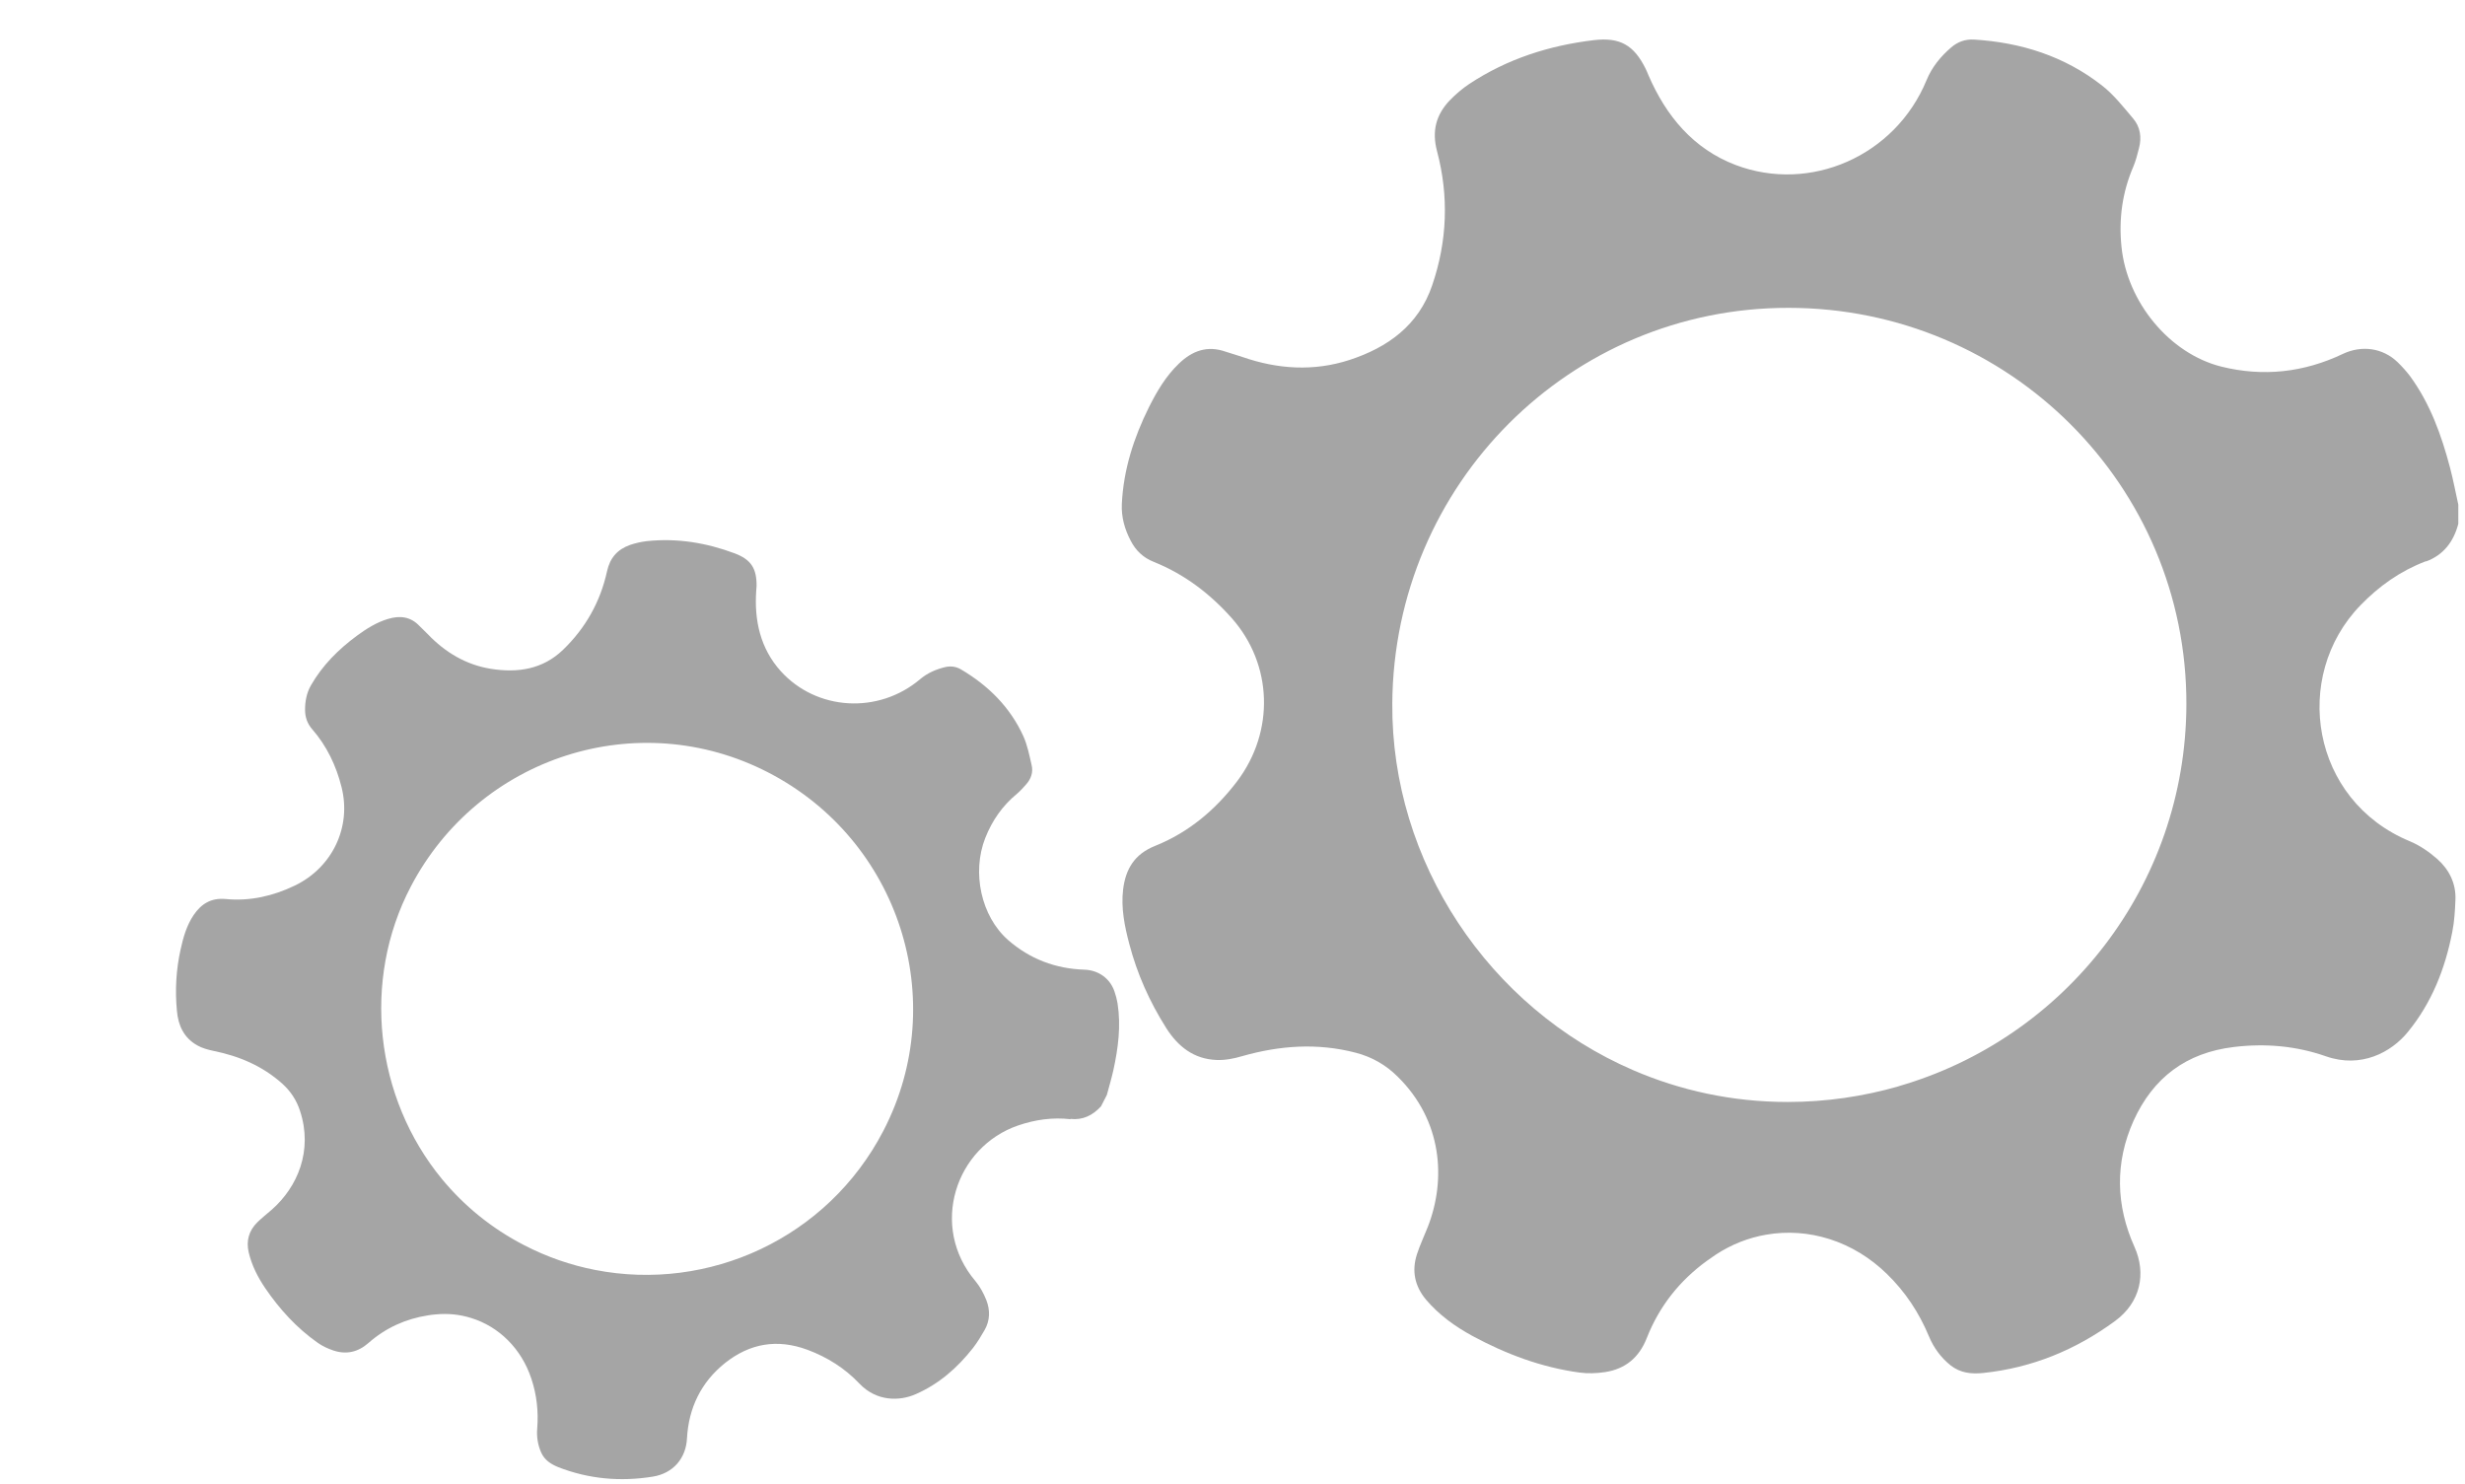
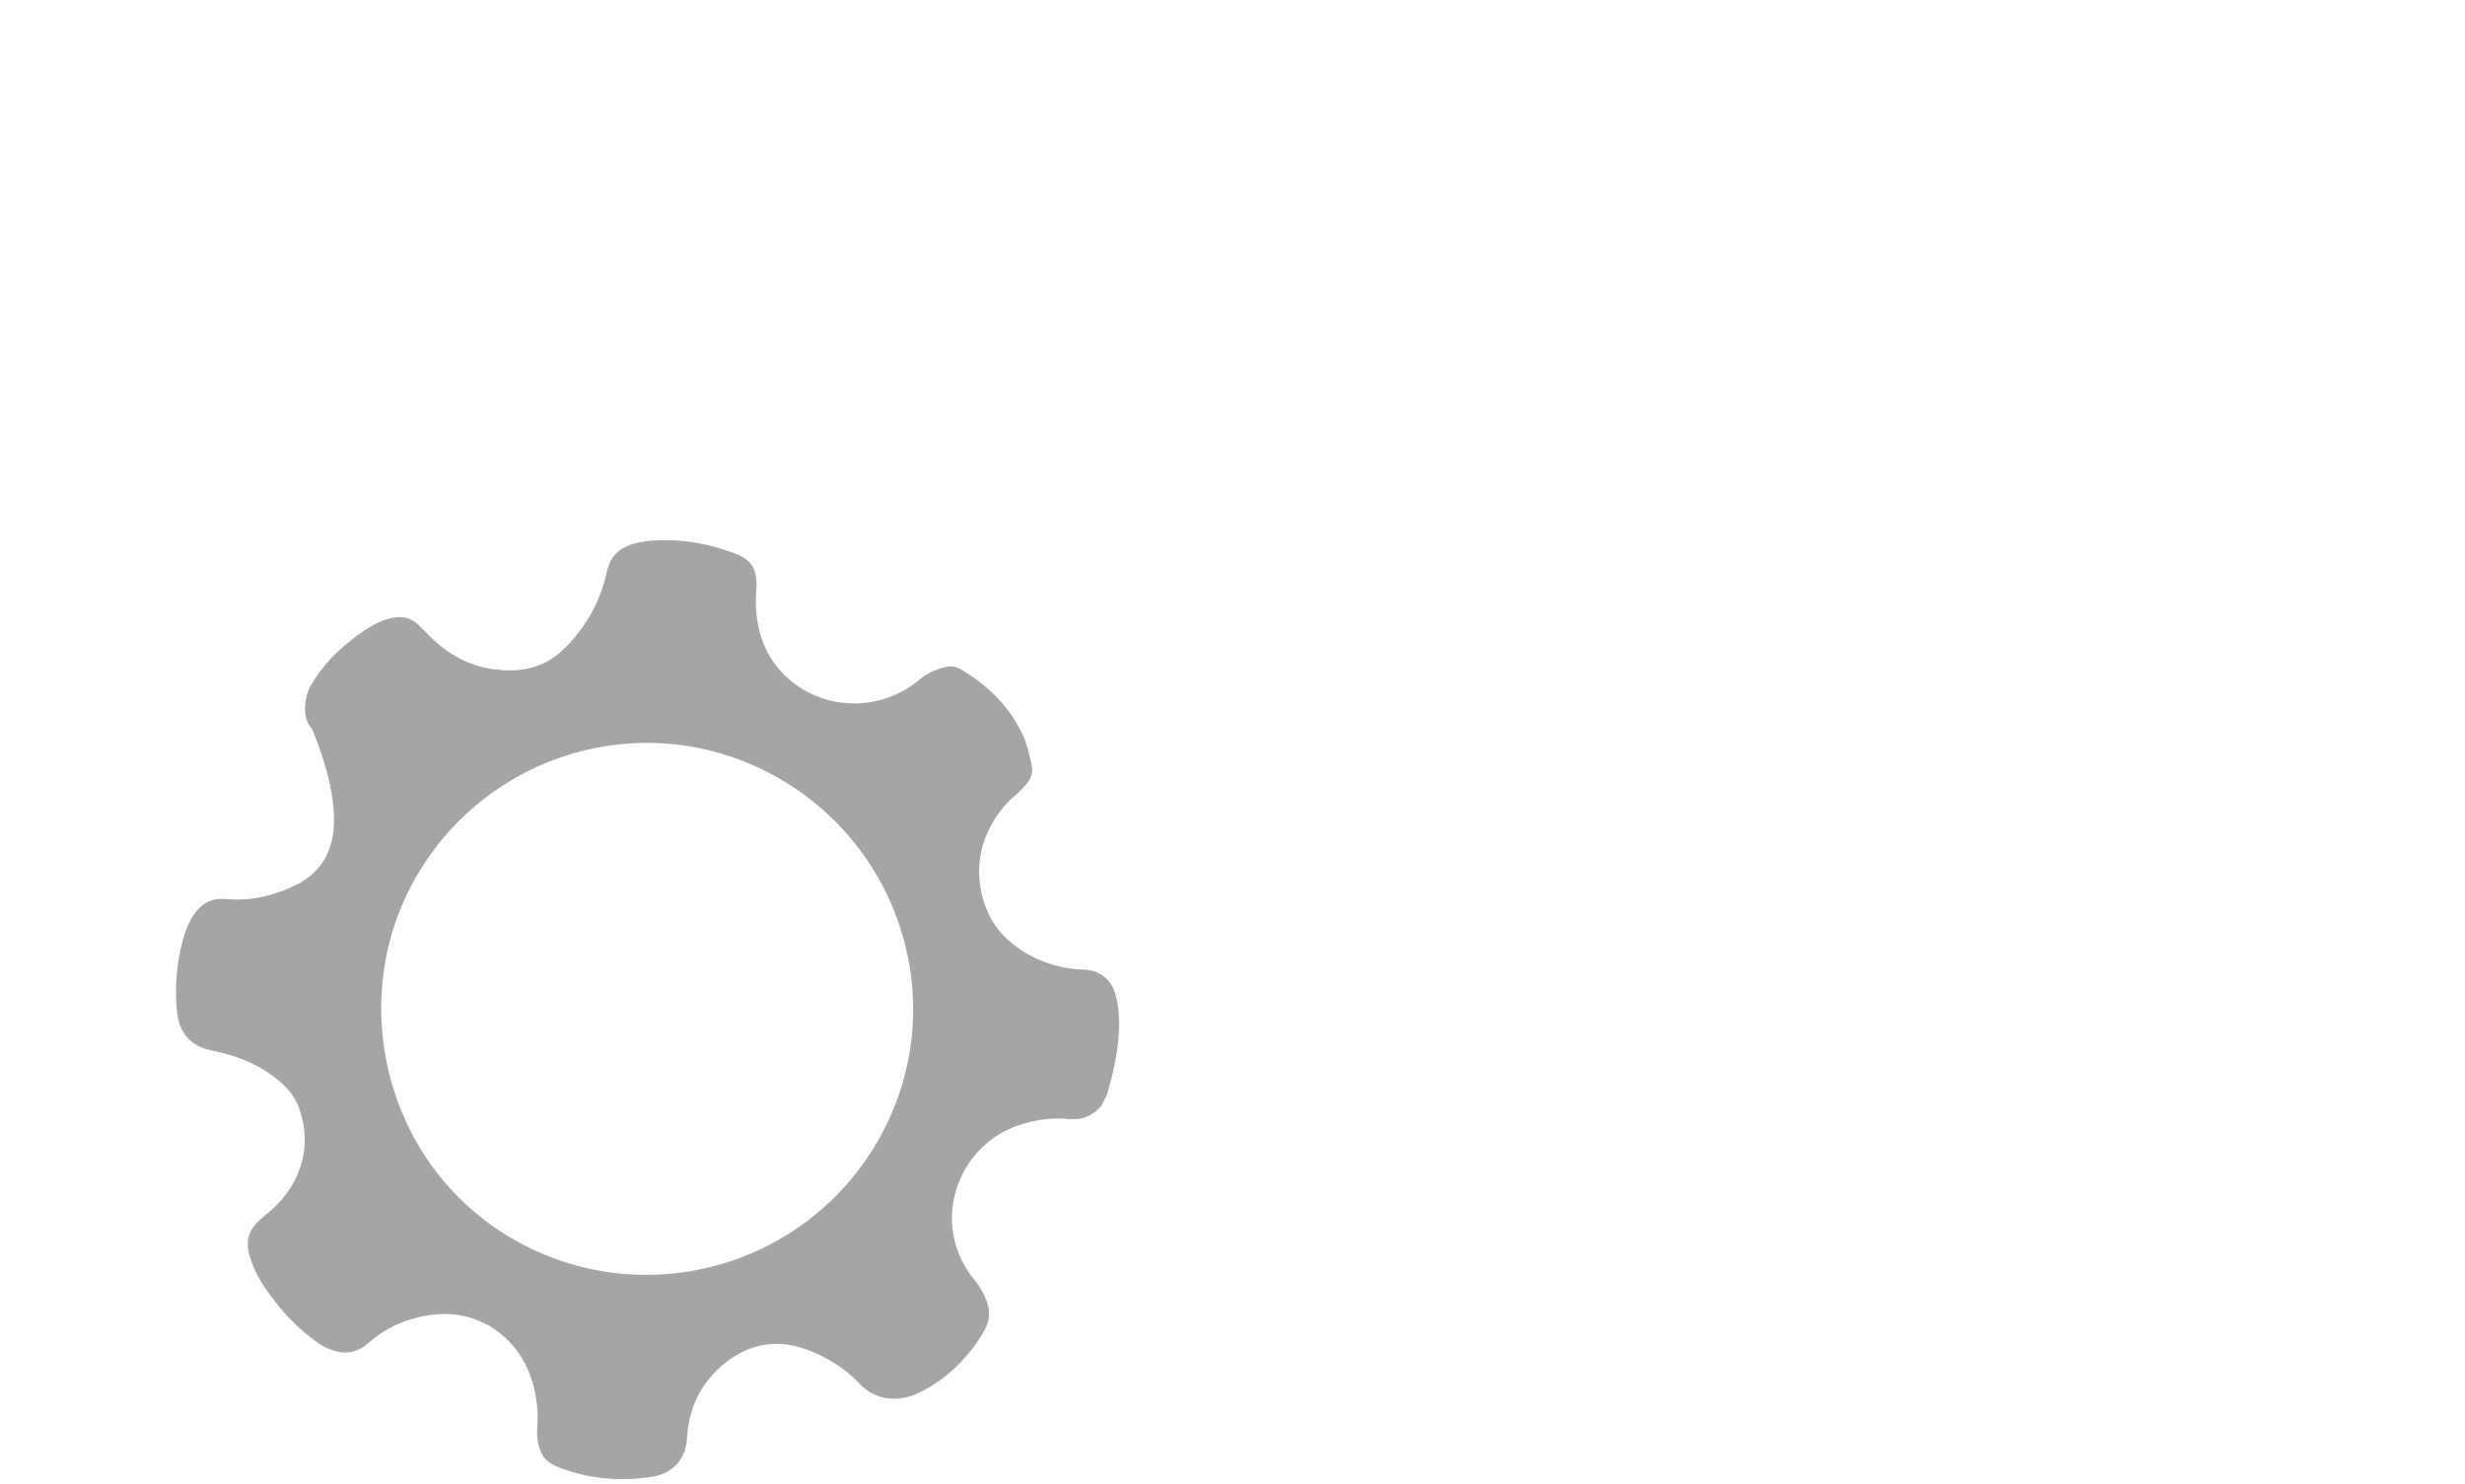
<svg xmlns="http://www.w3.org/2000/svg" width="108" height="65" viewBox="0 0 108 65" fill="none">
-   <path d="M106.301 24.595C107.062 24.313 107.506 23.723 107.707 22.947V22.11C107.586 21.571 107.486 21.022 107.345 20.492C106.967 19.061 106.473 17.68 105.586 16.47C105.424 16.259 105.243 16.057 105.051 15.871C104.401 15.241 103.479 15.115 102.652 15.503C100.944 16.319 99.154 16.516 97.325 16.062C95.037 15.488 93.192 13.22 92.95 10.815C92.824 9.591 92.985 8.416 93.474 7.287C93.58 7.03 93.65 6.758 93.716 6.491C93.842 6.017 93.772 5.558 93.459 5.191C93.031 4.687 92.612 4.147 92.093 3.744C90.455 2.464 88.555 1.859 86.483 1.733C86.1 1.713 85.773 1.834 85.49 2.076C85.027 2.474 84.644 2.938 84.407 3.517C83.036 6.839 79.311 8.467 76.04 7.227C74.191 6.521 72.996 5.085 72.22 3.285C72.18 3.195 72.149 3.104 72.099 3.008C71.585 1.975 70.98 1.627 69.841 1.758C67.88 1.99 66.031 2.58 64.372 3.679C64.06 3.885 63.773 4.137 63.511 4.404C62.916 5.034 62.729 5.745 62.961 6.622C63.485 8.593 63.41 10.568 62.749 12.499C62.155 14.253 60.799 15.225 59.126 15.77C57.558 16.279 55.981 16.178 54.433 15.639C54.186 15.553 53.939 15.488 53.697 15.407C52.896 15.125 52.236 15.367 51.651 15.931C51.081 16.475 50.688 17.146 50.341 17.836C49.675 19.177 49.222 20.578 49.151 22.085C49.126 22.655 49.277 23.189 49.539 23.688C49.761 24.121 50.089 24.434 50.547 24.615C51.893 25.154 53.017 26.011 53.975 27.09C55.754 29.106 55.855 32.029 54.212 34.217C53.259 35.477 52.074 36.475 50.598 37.064C49.706 37.422 49.318 38.072 49.207 38.969C49.111 39.786 49.272 40.577 49.479 41.358C49.822 42.669 50.366 43.884 51.092 45.033C51.611 45.854 52.311 46.404 53.309 46.439C53.677 46.454 54.06 46.379 54.418 46.273C56.066 45.804 57.719 45.683 59.398 46.121C60.103 46.303 60.723 46.656 61.237 47.17C63.188 49.085 63.374 51.671 62.553 53.762C62.397 54.16 62.21 54.549 62.079 54.957C61.847 55.683 61.983 56.343 62.477 56.938C63.047 57.608 63.747 58.112 64.513 58.53C65.98 59.322 67.532 59.906 69.201 60.133C69.569 60.184 69.957 60.168 70.325 60.113C71.212 59.977 71.817 59.473 72.149 58.626C72.699 57.225 73.596 56.101 74.785 55.239C74.916 55.143 75.047 55.053 75.183 54.962C75.874 54.513 76.615 54.226 77.371 54.095C79.236 53.767 81.196 54.367 82.678 55.819C83.48 56.6 84.079 57.507 84.513 58.545C84.719 59.044 85.037 59.478 85.465 59.821C85.889 60.153 86.368 60.204 86.882 60.153C89.019 59.931 90.939 59.145 92.668 57.875C93.782 57.059 94.044 55.798 93.519 54.629C92.703 52.815 92.653 50.94 93.479 49.1C94.336 47.215 95.782 46.121 97.874 45.87C99.26 45.703 100.611 45.824 101.906 46.278C103.444 46.817 104.769 46.106 105.495 45.214C106.543 43.934 107.133 42.437 107.445 40.819C107.536 40.361 107.561 39.892 107.581 39.428C107.612 38.702 107.304 38.093 106.78 37.629C106.427 37.321 106.019 37.039 105.586 36.858C101.246 35.063 100.399 29.64 103.413 26.525C104.235 25.674 105.172 25.013 106.281 24.59L106.301 24.595ZM83.182 47.593C81.64 48.037 80.007 48.279 78.318 48.279C75.894 48.279 73.616 47.775 71.56 46.888C65.219 44.156 60.95 37.745 61.001 30.815C61.071 21.208 68.793 13.476 78.364 13.487C88.021 13.492 95.818 21.269 95.793 30.865C95.767 38.823 90.445 45.496 83.187 47.588L83.182 47.593Z" fill="#A5A5A5" />
-   <path d="M46.893 49.02C47.432 49.085 47.876 48.868 48.239 48.47L48.495 47.971C48.591 47.613 48.697 47.255 48.778 46.898C48.989 45.93 49.12 44.957 48.964 43.959C48.934 43.783 48.889 43.606 48.828 43.435C48.632 42.861 48.123 42.503 47.513 42.483C46.243 42.442 45.119 42.014 44.166 41.182C42.982 40.139 42.573 38.224 43.168 36.712C43.471 35.945 43.924 35.295 44.564 34.771C44.705 34.65 44.831 34.509 44.952 34.373C45.174 34.126 45.275 33.834 45.199 33.521C45.099 33.088 45.013 32.639 44.831 32.241C44.252 30.976 43.299 30.033 42.105 29.328C41.883 29.197 41.646 29.172 41.409 29.227C41.011 29.323 40.638 29.484 40.32 29.751C38.486 31.308 35.769 31.137 34.202 29.398C33.315 28.41 33.042 27.186 33.133 25.88C33.133 25.815 33.148 25.749 33.148 25.679C33.158 24.902 32.906 24.514 32.186 24.242C30.946 23.779 29.666 23.567 28.34 23.708C28.088 23.738 27.841 23.794 27.604 23.874C27.055 24.071 26.727 24.434 26.596 25.029C26.304 26.364 25.654 27.518 24.671 28.466C23.779 29.328 22.675 29.489 21.506 29.302C20.417 29.126 19.51 28.582 18.749 27.791C18.628 27.665 18.502 27.549 18.381 27.428C17.993 27.014 17.524 26.959 17.005 27.115C16.496 27.266 16.057 27.544 15.639 27.851C14.832 28.446 14.132 29.141 13.628 30.018C13.436 30.351 13.366 30.714 13.366 31.092C13.366 31.419 13.462 31.702 13.683 31.954C14.318 32.684 14.727 33.541 14.963 34.479C15.407 36.223 14.57 38.002 12.917 38.798C11.965 39.257 10.952 39.489 9.893 39.388C9.253 39.327 8.82 39.594 8.482 40.093C8.174 40.552 8.028 41.071 7.912 41.6C7.716 42.483 7.665 43.38 7.751 44.282C7.807 44.932 8.059 45.471 8.643 45.799C8.855 45.92 9.112 45.99 9.354 46.041C10.478 46.268 11.501 46.701 12.368 47.477C12.731 47.805 12.993 48.198 13.144 48.667C13.719 50.406 13.038 52.003 11.909 52.996C11.693 53.188 11.466 53.359 11.264 53.561C10.906 53.924 10.78 54.357 10.896 54.866C11.032 55.441 11.294 55.955 11.622 56.439C12.252 57.361 12.998 58.182 13.925 58.833C14.127 58.974 14.364 59.085 14.601 59.165C15.17 59.357 15.684 59.241 16.143 58.838C16.899 58.172 17.781 57.779 18.749 57.628C18.855 57.608 18.96 57.598 19.071 57.588C19.621 57.532 20.15 57.588 20.644 57.744C21.853 58.117 22.841 59.075 23.28 60.4C23.517 61.111 23.597 61.837 23.537 62.588C23.507 62.945 23.562 63.303 23.713 63.641C23.859 63.969 24.137 64.145 24.454 64.276C25.795 64.8 27.181 64.921 28.597 64.694C29.509 64.548 30.054 63.878 30.099 63.021C30.17 61.69 30.714 60.556 31.767 59.715C32.856 58.853 34.05 58.646 35.376 59.135C36.253 59.463 37.019 59.947 37.654 60.617C38.405 61.408 39.413 61.393 40.119 61.081C41.137 60.637 41.948 59.926 42.629 59.059C42.82 58.812 42.982 58.545 43.138 58.273C43.38 57.85 43.385 57.396 43.214 56.958C43.098 56.665 42.941 56.373 42.74 56.131C40.703 53.732 41.863 50.244 44.61 49.307C45.361 49.05 46.122 48.944 46.913 49.035L46.893 49.02ZM26.072 55.637C25.014 55.431 23.97 55.073 22.967 54.554C21.526 53.813 20.321 52.815 19.364 51.656C16.425 48.087 15.845 42.956 17.998 38.843C20.981 33.143 27.952 30.9 33.652 33.839C39.403 36.802 41.666 43.828 38.708 49.534C36.253 54.266 31.037 56.61 26.072 55.637Z" fill="#A5A5A5" />
+   <path d="M46.893 49.02C47.432 49.085 47.876 48.868 48.239 48.47L48.495 47.971C48.591 47.613 48.697 47.255 48.778 46.898C48.989 45.93 49.12 44.957 48.964 43.959C48.934 43.783 48.889 43.606 48.828 43.435C48.632 42.861 48.123 42.503 47.513 42.483C46.243 42.442 45.119 42.014 44.166 41.182C42.982 40.139 42.573 38.224 43.168 36.712C43.471 35.945 43.924 35.295 44.564 34.771C44.705 34.65 44.831 34.509 44.952 34.373C45.174 34.126 45.275 33.834 45.199 33.521C45.099 33.088 45.013 32.639 44.831 32.241C44.252 30.976 43.299 30.033 42.105 29.328C41.883 29.197 41.646 29.172 41.409 29.227C41.011 29.323 40.638 29.484 40.32 29.751C38.486 31.308 35.769 31.137 34.202 29.398C33.315 28.41 33.042 27.186 33.133 25.88C33.133 25.815 33.148 25.749 33.148 25.679C33.158 24.902 32.906 24.514 32.186 24.242C30.946 23.779 29.666 23.567 28.34 23.708C28.088 23.738 27.841 23.794 27.604 23.874C27.055 24.071 26.727 24.434 26.596 25.029C26.304 26.364 25.654 27.518 24.671 28.466C23.779 29.328 22.675 29.489 21.506 29.302C20.417 29.126 19.51 28.582 18.749 27.791C18.628 27.665 18.502 27.549 18.381 27.428C17.993 27.014 17.524 26.959 17.005 27.115C16.496 27.266 16.057 27.544 15.639 27.851C14.832 28.446 14.132 29.141 13.628 30.018C13.436 30.351 13.366 30.714 13.366 31.092C13.366 31.419 13.462 31.702 13.683 31.954C15.407 36.223 14.57 38.002 12.917 38.798C11.965 39.257 10.952 39.489 9.893 39.388C9.253 39.327 8.82 39.594 8.482 40.093C8.174 40.552 8.028 41.071 7.912 41.6C7.716 42.483 7.665 43.38 7.751 44.282C7.807 44.932 8.059 45.471 8.643 45.799C8.855 45.92 9.112 45.99 9.354 46.041C10.478 46.268 11.501 46.701 12.368 47.477C12.731 47.805 12.993 48.198 13.144 48.667C13.719 50.406 13.038 52.003 11.909 52.996C11.693 53.188 11.466 53.359 11.264 53.561C10.906 53.924 10.78 54.357 10.896 54.866C11.032 55.441 11.294 55.955 11.622 56.439C12.252 57.361 12.998 58.182 13.925 58.833C14.127 58.974 14.364 59.085 14.601 59.165C15.17 59.357 15.684 59.241 16.143 58.838C16.899 58.172 17.781 57.779 18.749 57.628C18.855 57.608 18.96 57.598 19.071 57.588C19.621 57.532 20.15 57.588 20.644 57.744C21.853 58.117 22.841 59.075 23.28 60.4C23.517 61.111 23.597 61.837 23.537 62.588C23.507 62.945 23.562 63.303 23.713 63.641C23.859 63.969 24.137 64.145 24.454 64.276C25.795 64.8 27.181 64.921 28.597 64.694C29.509 64.548 30.054 63.878 30.099 63.021C30.17 61.69 30.714 60.556 31.767 59.715C32.856 58.853 34.05 58.646 35.376 59.135C36.253 59.463 37.019 59.947 37.654 60.617C38.405 61.408 39.413 61.393 40.119 61.081C41.137 60.637 41.948 59.926 42.629 59.059C42.82 58.812 42.982 58.545 43.138 58.273C43.38 57.85 43.385 57.396 43.214 56.958C43.098 56.665 42.941 56.373 42.74 56.131C40.703 53.732 41.863 50.244 44.61 49.307C45.361 49.05 46.122 48.944 46.913 49.035L46.893 49.02ZM26.072 55.637C25.014 55.431 23.97 55.073 22.967 54.554C21.526 53.813 20.321 52.815 19.364 51.656C16.425 48.087 15.845 42.956 17.998 38.843C20.981 33.143 27.952 30.9 33.652 33.839C39.403 36.802 41.666 43.828 38.708 49.534C36.253 54.266 31.037 56.61 26.072 55.637Z" fill="#A5A5A5" />
</svg>